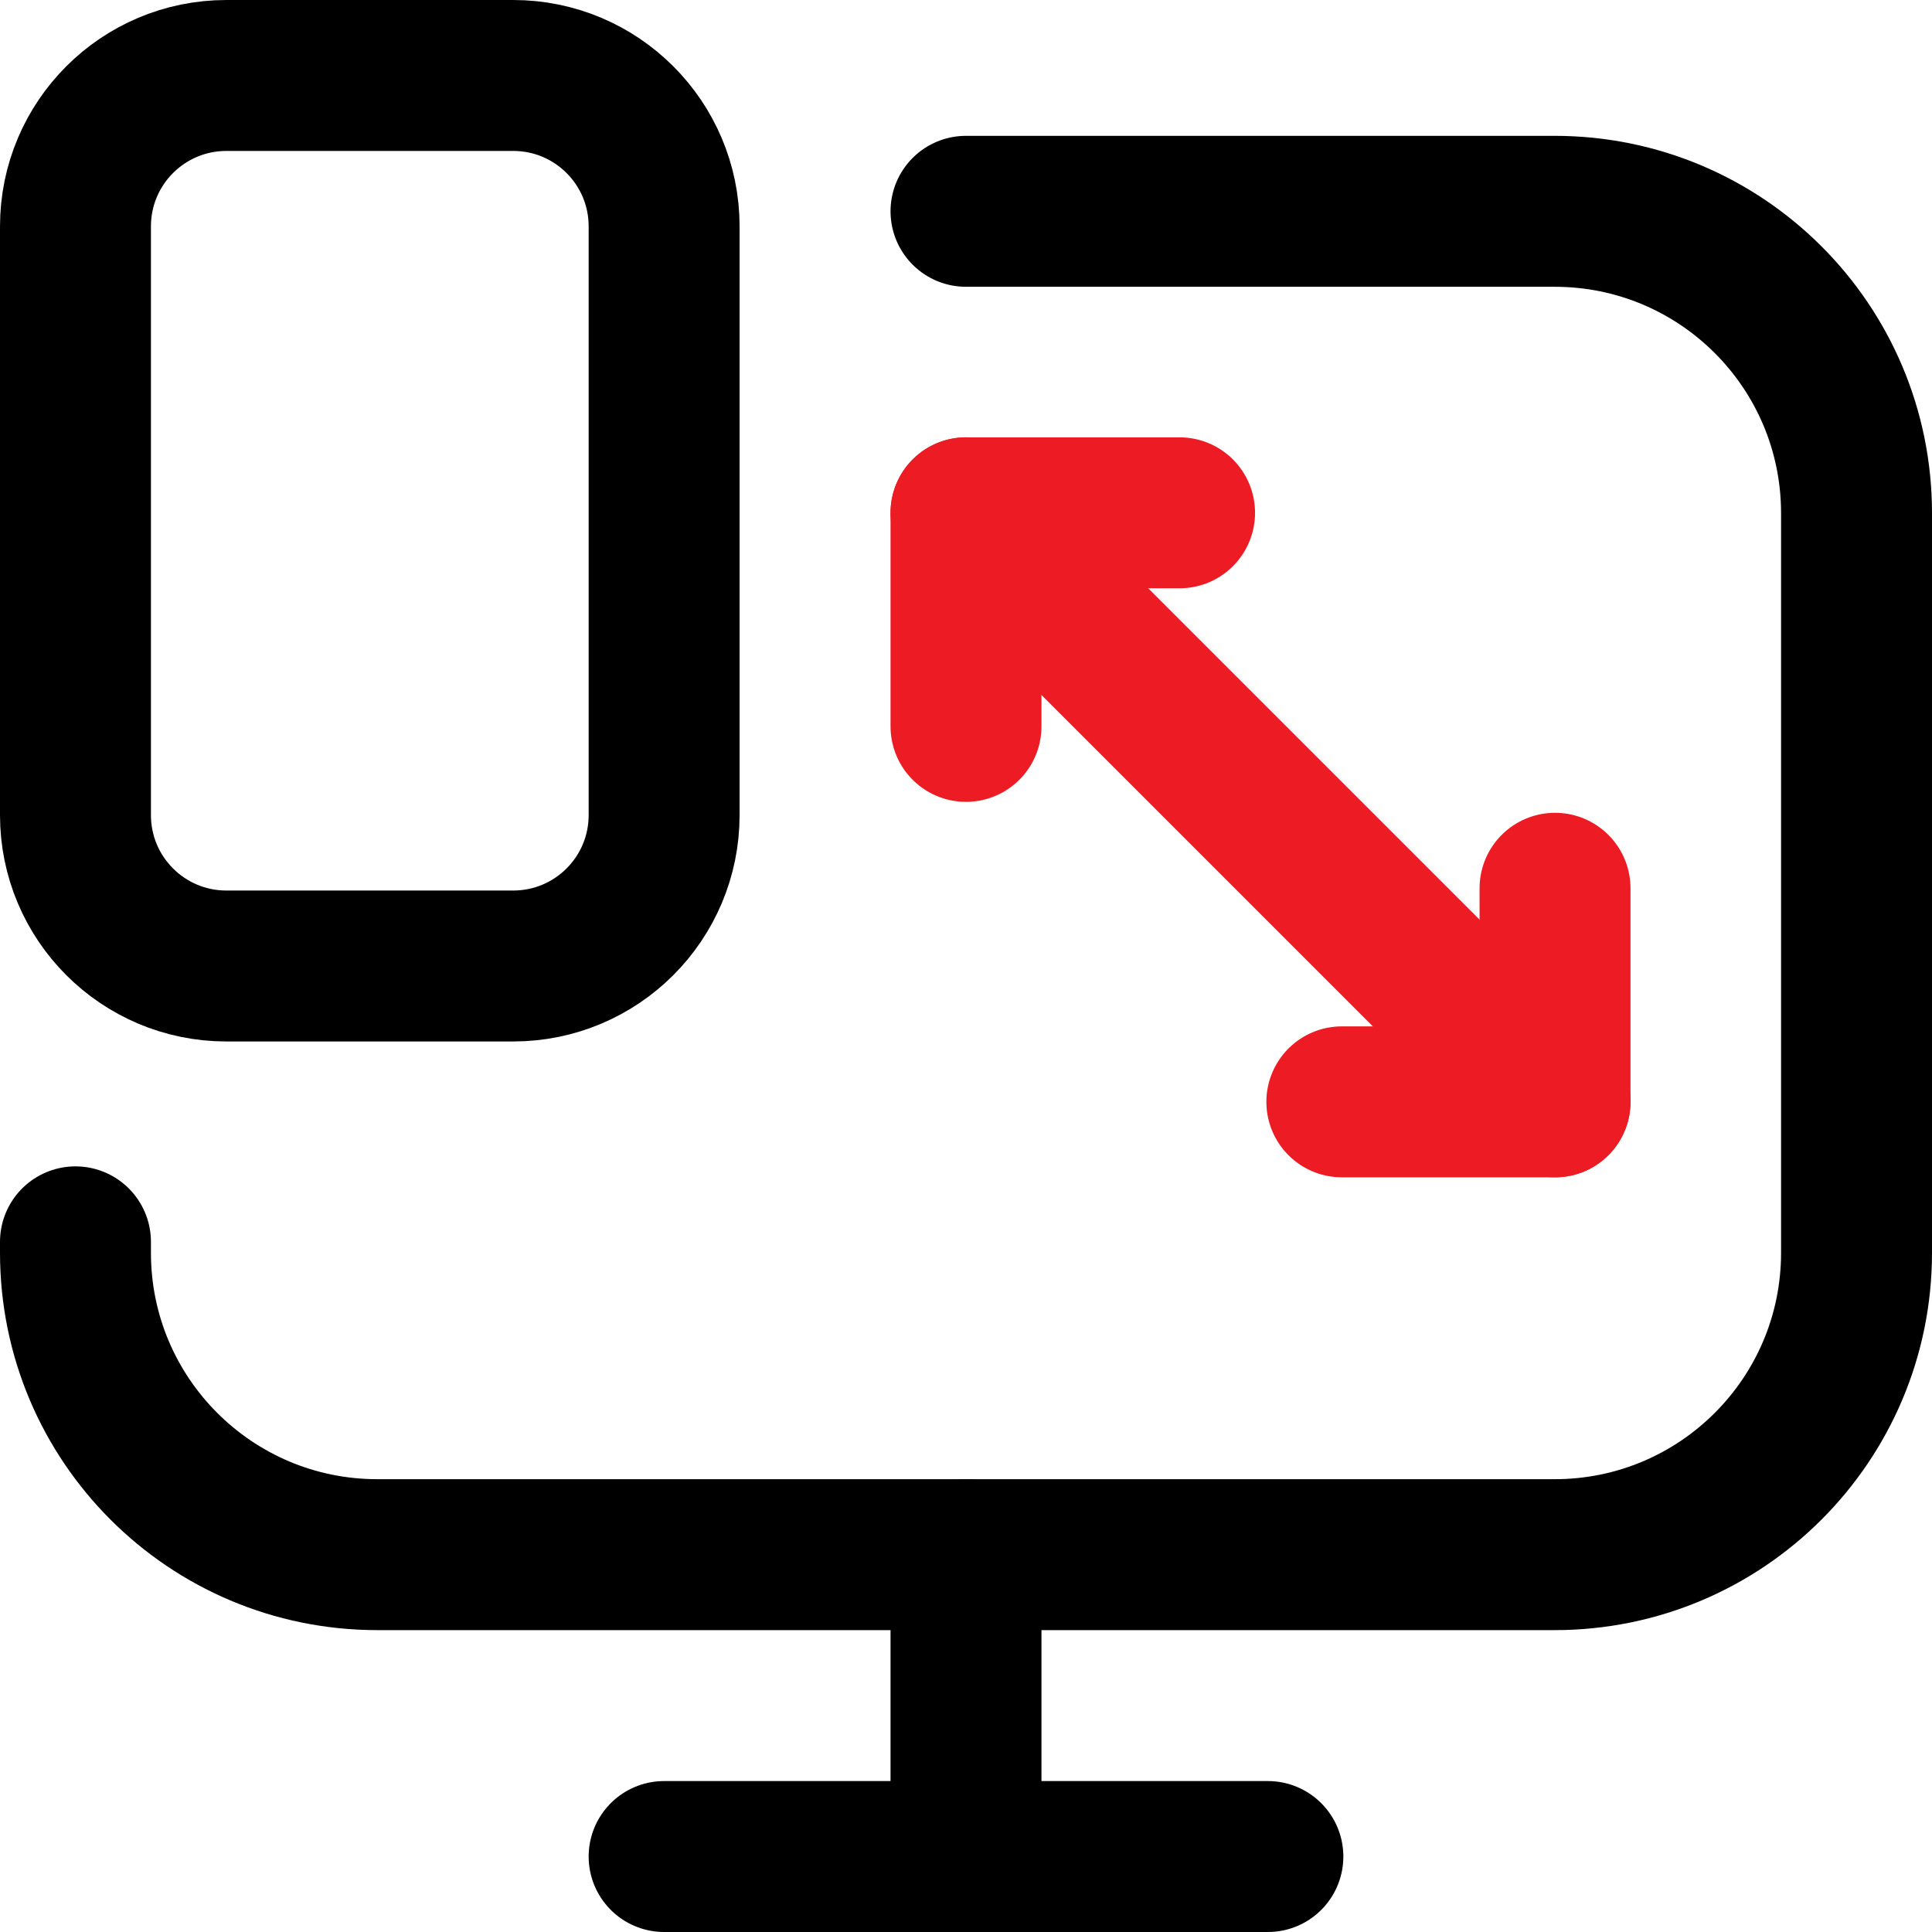
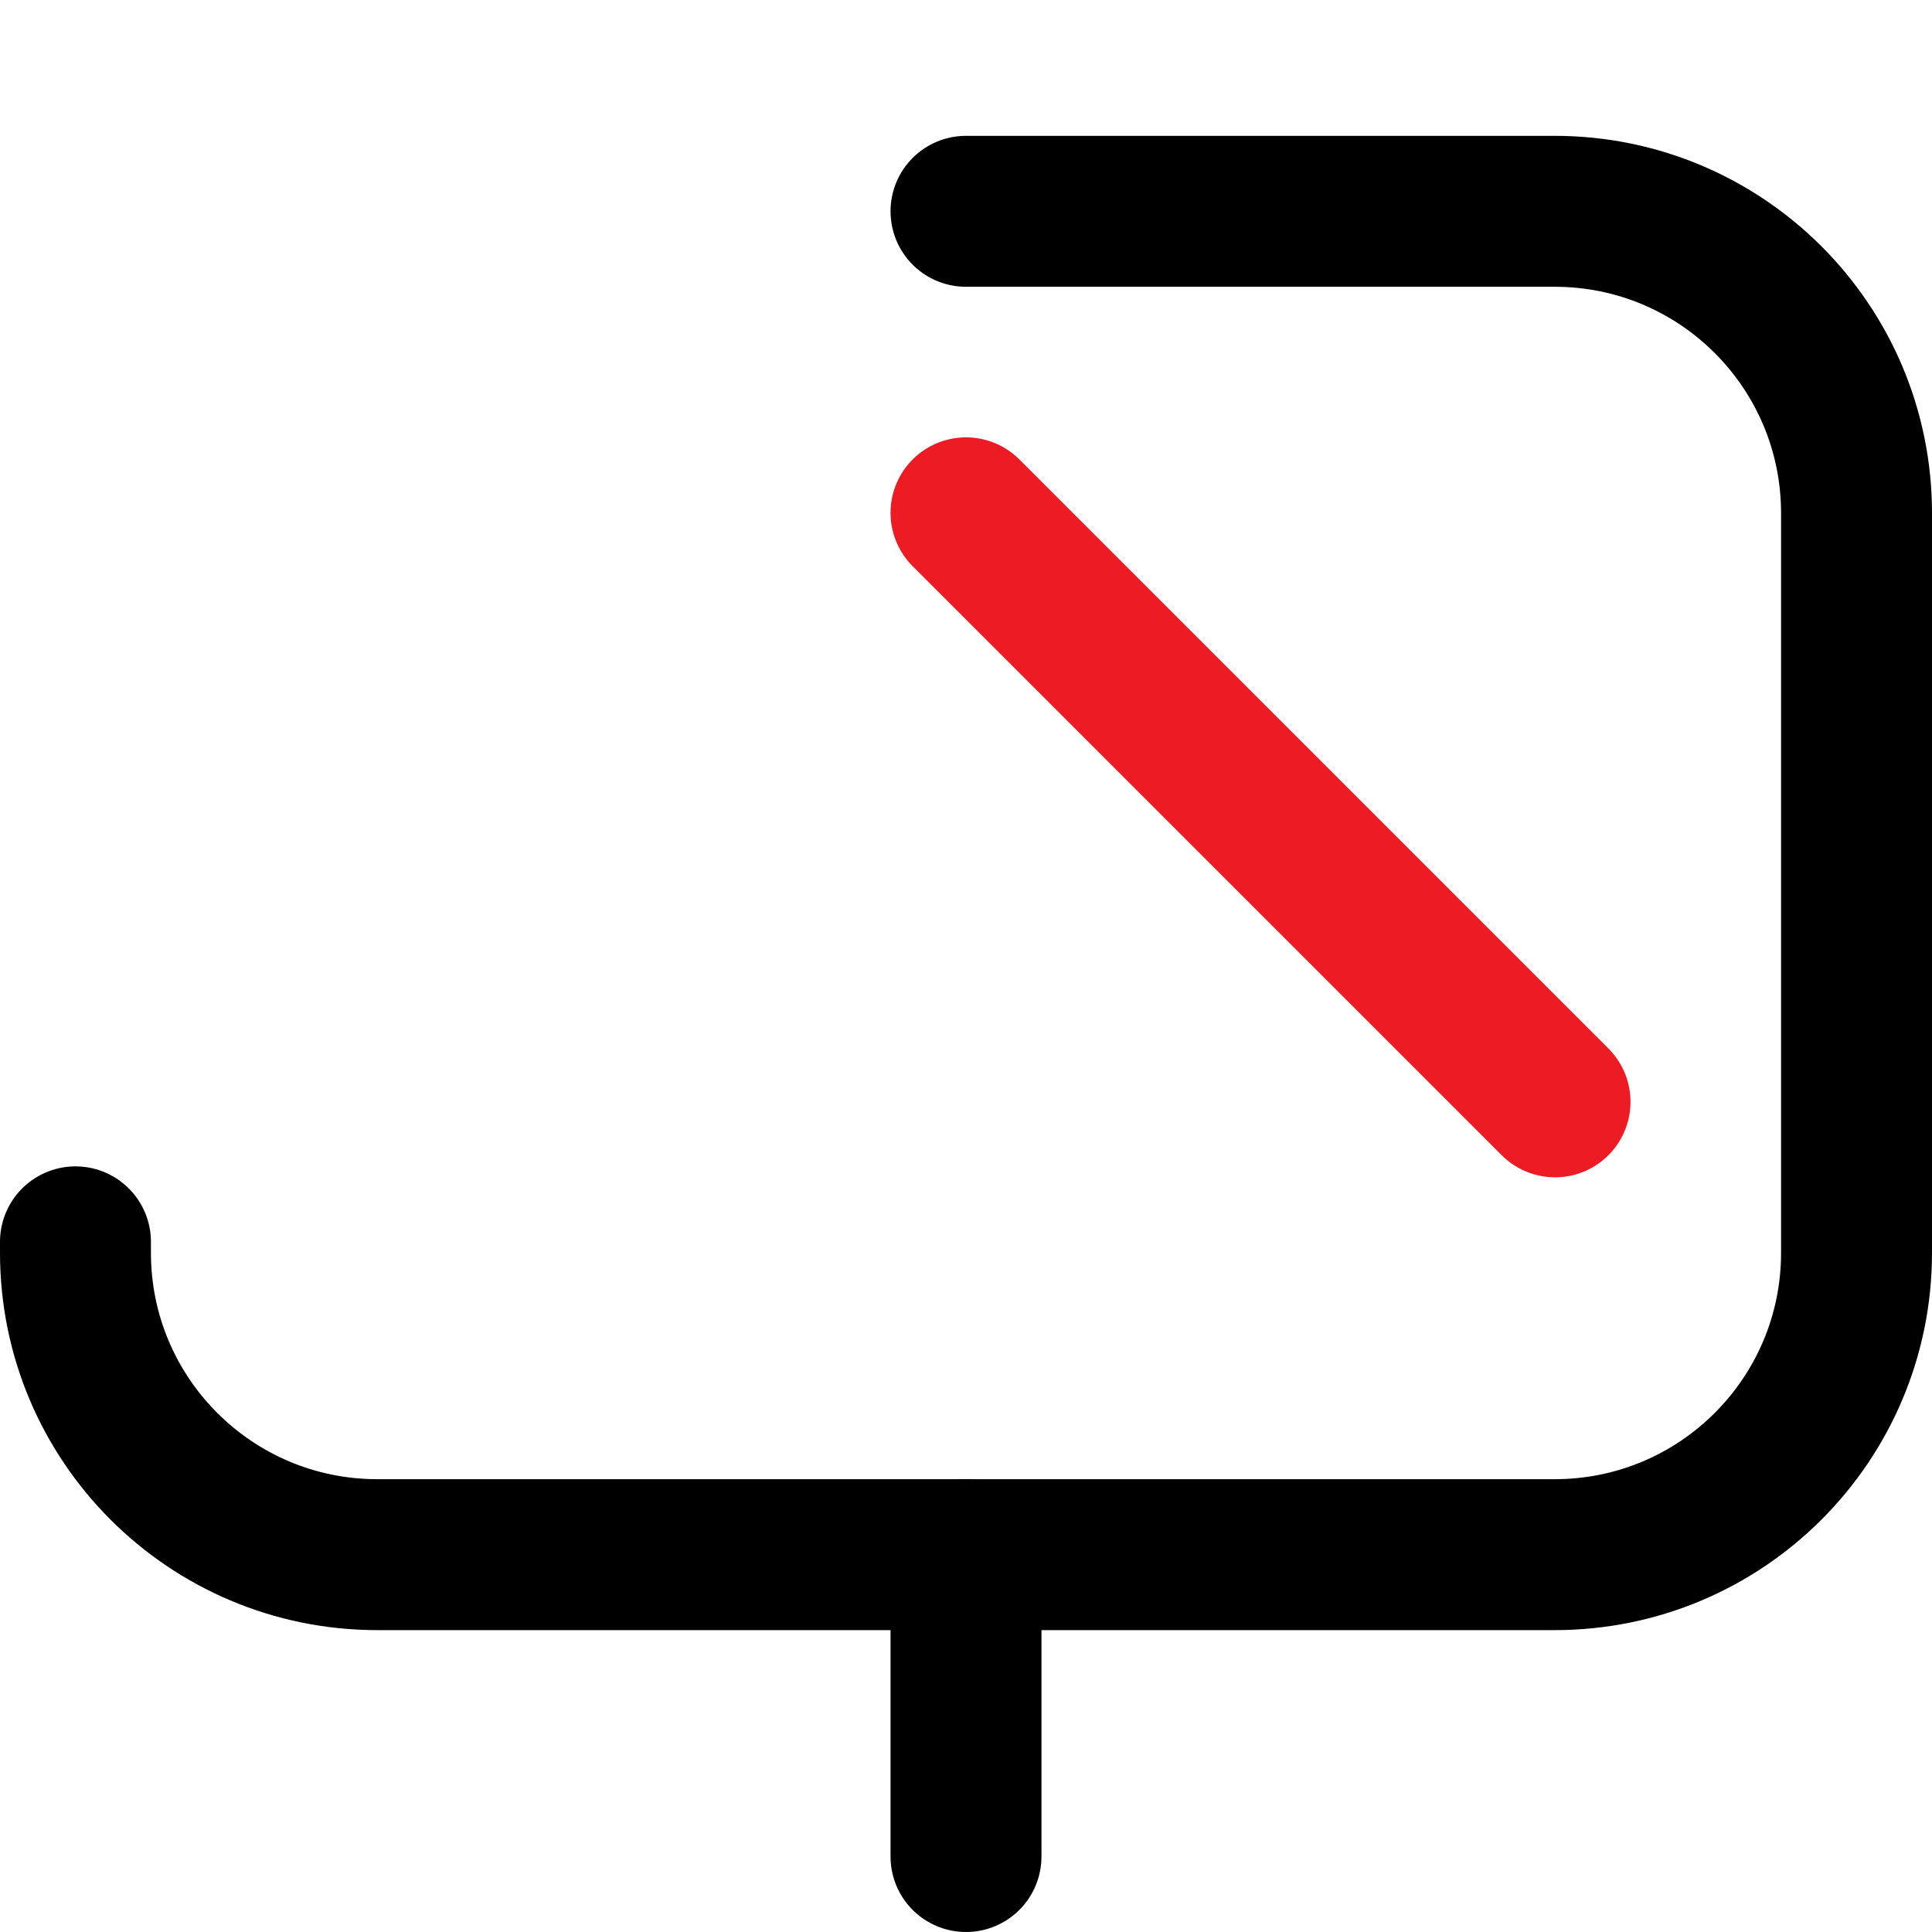
<svg xmlns="http://www.w3.org/2000/svg" id="Capa_1" version="1.1" viewBox="0 0 512 512">
  <defs>
    <style>
      .st0 {
        stroke: #ed1c24;
      }

      .st0, .st1 {
        fill: none;
        stroke-linecap: round;
        stroke-linejoin: round;
        stroke-width: 40px;
      }

      .st1 {
        stroke: #000;
      }
    </style>
  </defs>
  <path class="st1" d="M20,329.1v2.9c0,44.2,35.8,80,80,80h312c44.2,0,80-35.8,80-80v-196c0-44.2-35.8-80-80-80h-156" />
  <g>
    <line class="st0" x1="412.1" y1="292" x2="256" y2="135.9" />
-     <polyline class="st0" points="412.1 235.4 412.1 292 355.6 292" />
-     <polyline class="st0" points="312.6 135.9 256 135.9 256 192.5" />
  </g>
  <line class="st1" x1="256" y1="492" x2="256" y2="412" />
-   <line class="st1" x1="336" y1="492" x2="176" y2="492" />
-   <path class="st1" d="M60,256h76c22.1,0,40-17.9,40-40V60c0-22.1-17.9-40-40-40H60c-22.1,0-40,17.9-40,40v156c0,22.1,17.9,40,40,40Z" />
</svg>